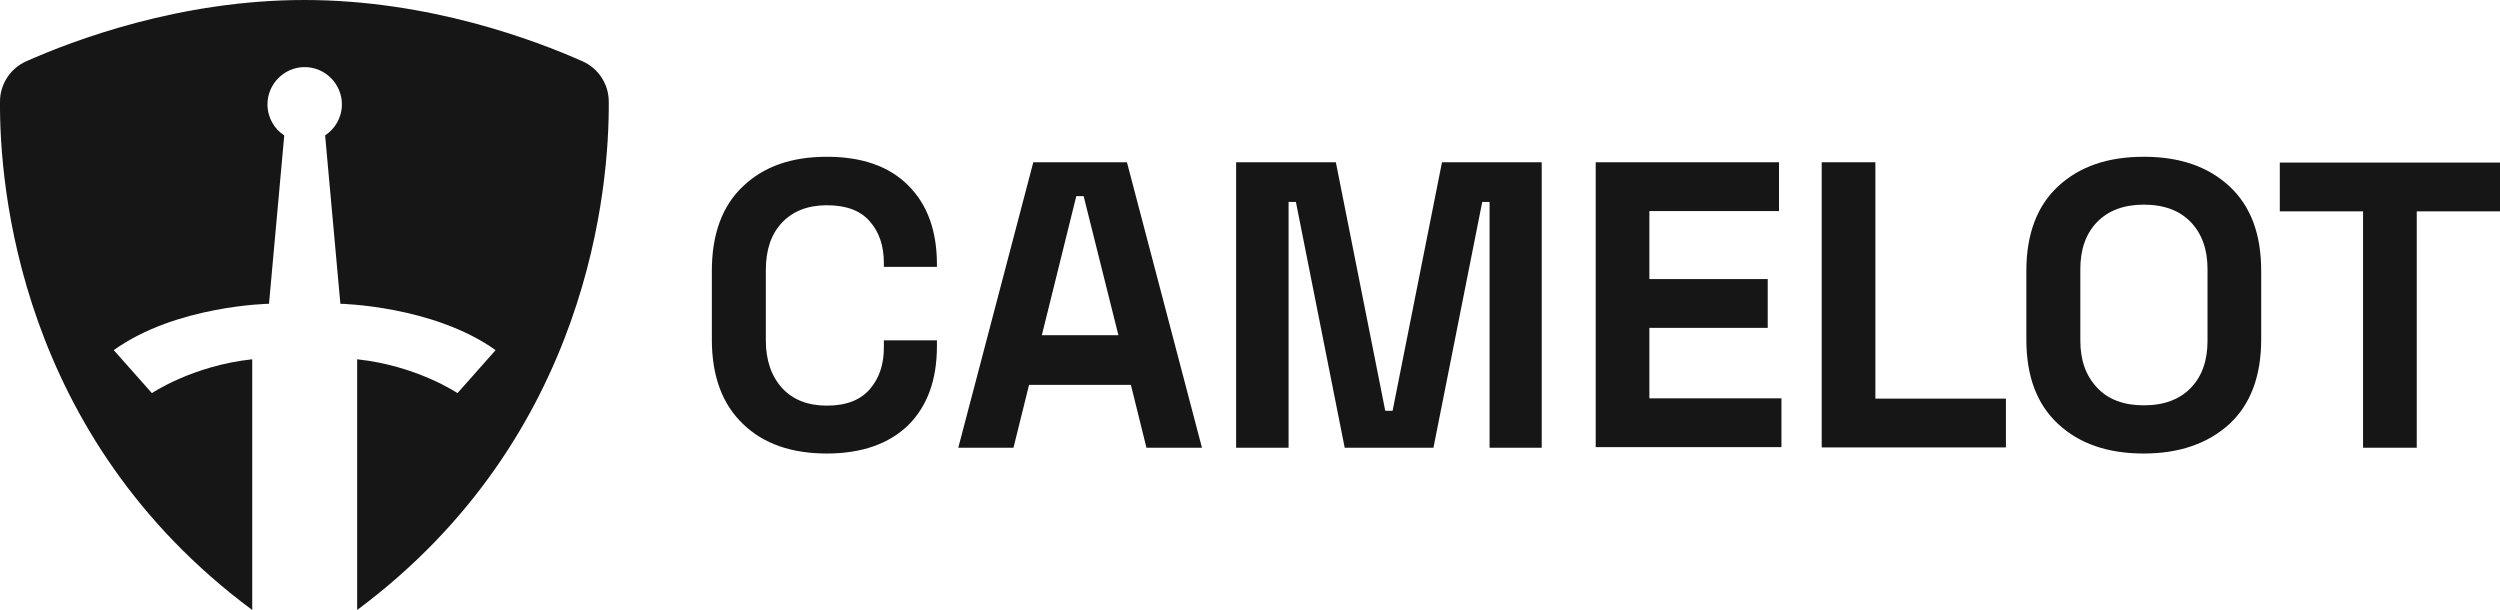
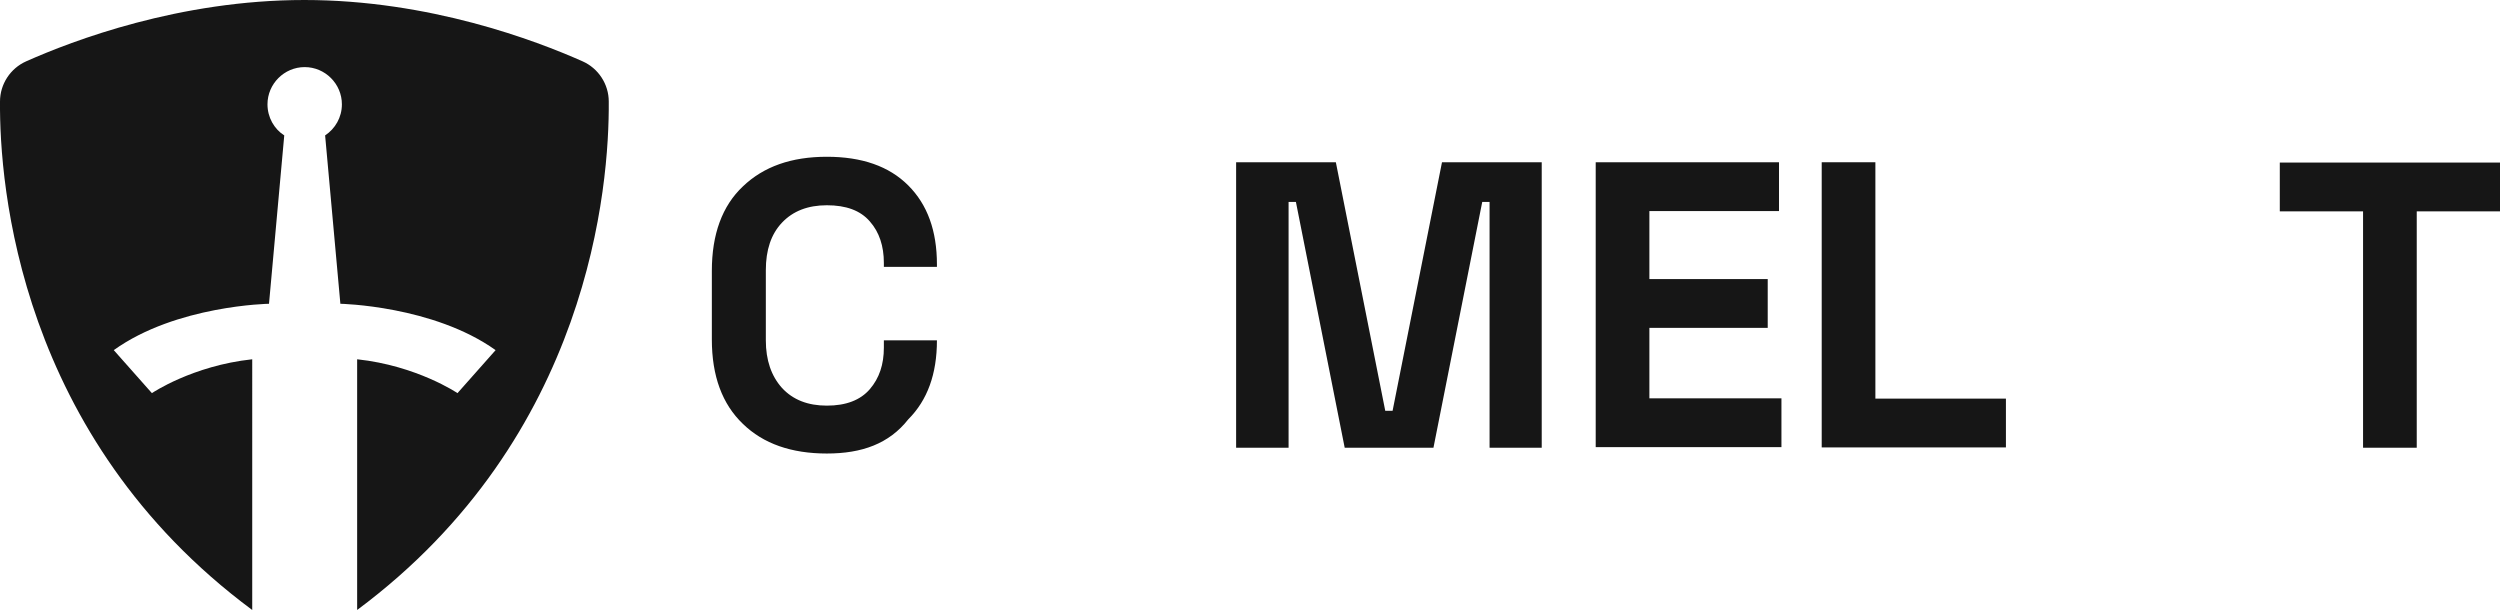
<svg xmlns="http://www.w3.org/2000/svg" version="1.1" id="Layer_1" x="0px" y="0px" viewBox="0 0 819.7 200" style="enable-background:new 0 0 819.7 200;" xml:space="preserve">
  <style type="text/css">
	.st0{fill:#FAFAFA;}
	.st1{fill:#FFAF1D;}
	.st2{fill:#161616;}
</style>
  <g>
    <g>
-       <path class="st2" d="M271.1,148.7c-11.6,0-20.8-3.2-27.5-9.7c-6.8-6.5-10.2-15.7-10.2-27.7V88.8c0-12,3.4-21.3,10.2-27.7    c6.8-6.5,15.9-9.7,27.5-9.7c11.5,0,20.4,3.1,26.7,9.4c6.3,6.3,9.4,14.9,9.4,25.9v0.8h-17.4v-1.3c0-5.5-1.5-10.1-4.6-13.6    c-3.1-3.6-7.8-5.3-14.1-5.3c-6.2,0-11.1,1.9-14.7,5.7c-3.6,3.8-5.3,9-5.3,15.6v23c0,6.5,1.8,11.7,5.3,15.6    c3.6,3.9,8.5,5.8,14.7,5.8c6.3,0,11-1.8,14.1-5.4c3.1-3.6,4.6-8.1,4.6-13.6v-2.4h17.4v1.9c0,11-3.1,19.6-9.4,25.9    C291.5,145.5,282.6,148.7,271.1,148.7z" />
-       <path class="st2" d="M314.2,146.8l24.6-93.6h30.7l24.6,93.6h-18.2l-5.1-20.6h-33.4l-5.1,20.6H314.2z M341.6,109.9h25.1l-11.4-45.6    h-2.4L341.6,109.9z" />
+       <path class="st2" d="M271.1,148.7c-11.6,0-20.8-3.2-27.5-9.7c-6.8-6.5-10.2-15.7-10.2-27.7V88.8c0-12,3.4-21.3,10.2-27.7    c6.8-6.5,15.9-9.7,27.5-9.7c11.5,0,20.4,3.1,26.7,9.4c6.3,6.3,9.4,14.9,9.4,25.9v0.8h-17.4v-1.3c0-5.5-1.5-10.1-4.6-13.6    c-3.1-3.6-7.8-5.3-14.1-5.3c-6.2,0-11.1,1.9-14.7,5.7c-3.6,3.8-5.3,9-5.3,15.6v23c0,6.5,1.8,11.7,5.3,15.6    c3.6,3.9,8.5,5.8,14.7,5.8c6.3,0,11-1.8,14.1-5.4c3.1-3.6,4.6-8.1,4.6-13.6v-2.4h17.4c0,11-3.1,19.6-9.4,25.9    C291.5,145.5,282.6,148.7,271.1,148.7z" />
      <path class="st2" d="M405.3,146.8V53.2h32.7l16.2,81.5h2.4l16.2-81.5h32.7v93.6h-17.1V66.2h-2.4l-16,80.6h-29.1l-16-80.6h-2.4    v80.6H405.3z" />
      <path class="st2" d="M523.2,146.8V53.2h60.1v16h-42.5v22.3h38.8v16h-38.8v23.1h43.3v16H523.2z" />
      <path class="st2" d="M597.3,146.8V53.2h17.6v77.5h42.8v16H597.3z" />
-       <path class="st2" d="M702.9,148.7c-11.8,0-21.1-3.2-28.1-9.7c-7-6.5-10.4-15.7-10.4-27.7V88.8c0-12,3.5-21.3,10.4-27.7    c7-6.5,16.3-9.7,28.1-9.7s21.1,3.2,28.1,9.7c7,6.5,10.4,15.7,10.4,27.7v22.5c0,12-3.5,21.3-10.4,27.7    C724,145.4,714.6,148.7,702.9,148.7z M702.9,132.9c6.6,0,11.7-1.9,15.4-5.7c3.7-3.8,5.5-9,5.5-15.4V88.2c0-6.4-1.8-11.5-5.5-15.4    c-3.7-3.8-8.8-5.7-15.4-5.7c-6.5,0-11.6,1.9-15.3,5.7c-3.7,3.8-5.5,9-5.5,15.4v23.5c0,6.4,1.8,11.5,5.5,15.4    C691.2,131,696.4,132.9,702.9,132.9z" />
      <path class="st2" d="M774.8,146.8V69.3h-27.3v-16h72.2v16h-27.3v77.5H774.8z" />
    </g>
    <path class="st2" d="M117.1,200v-82.2c19.6,2.1,32.9,11.1,32.9,11.1l12.5-14.1c-20.5-14.6-50.9-15.2-50.9-15.2l-5-55.2   c3.3-2.2,5.5-5.9,5.5-10.2c0-6.7-5.5-12.2-12.2-12.2s-12.2,5.5-12.2,12.2c0,4.3,2.2,8.1,5.5,10.2l-5,55.2c0,0-30.4,0.5-50.9,15.2   l12.5,14.1c0,0,13.3-9,32.9-11.1V200C6.1,143.2-0.2,60.7,0,33.3c0-5.7,3.4-10.9,8.6-13.2C23.9,13.3,58.8,0,99.8,0   c41,0,75.9,13.3,91.2,20.1c5.2,2.3,8.6,7.5,8.6,13.2C199.8,60.7,193.5,143.2,117.1,200z" />
  </g>
</svg>